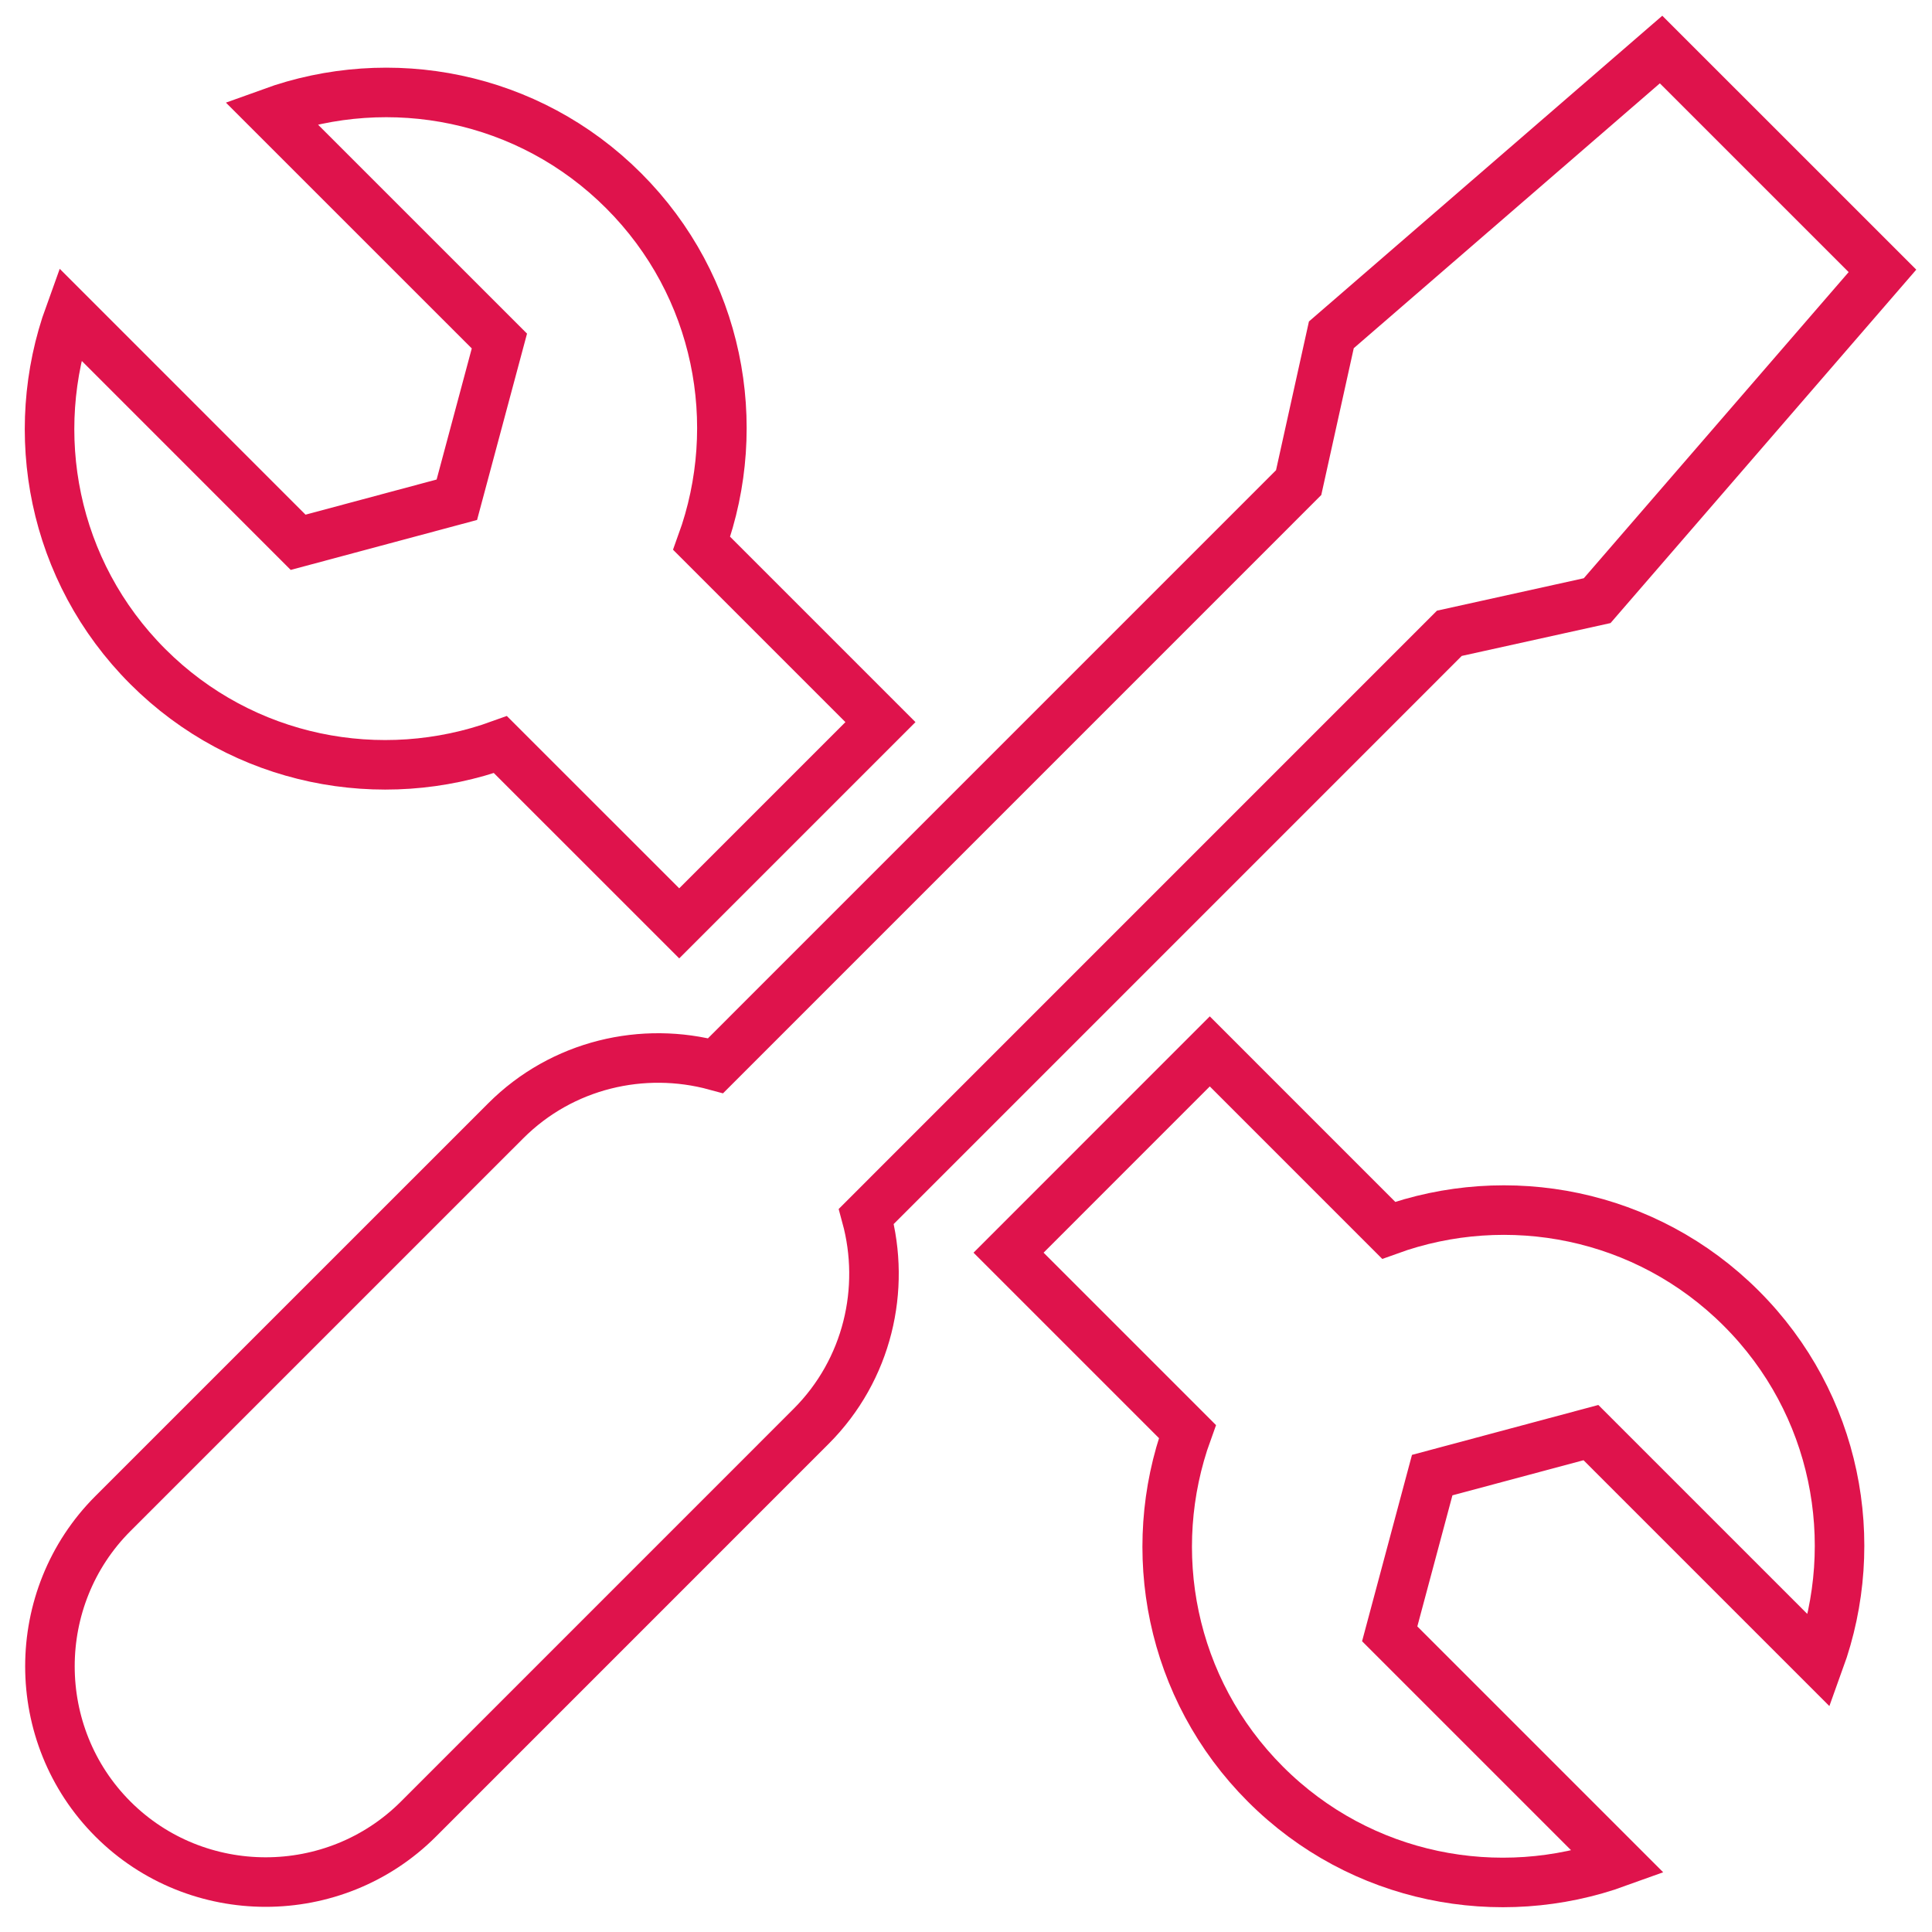
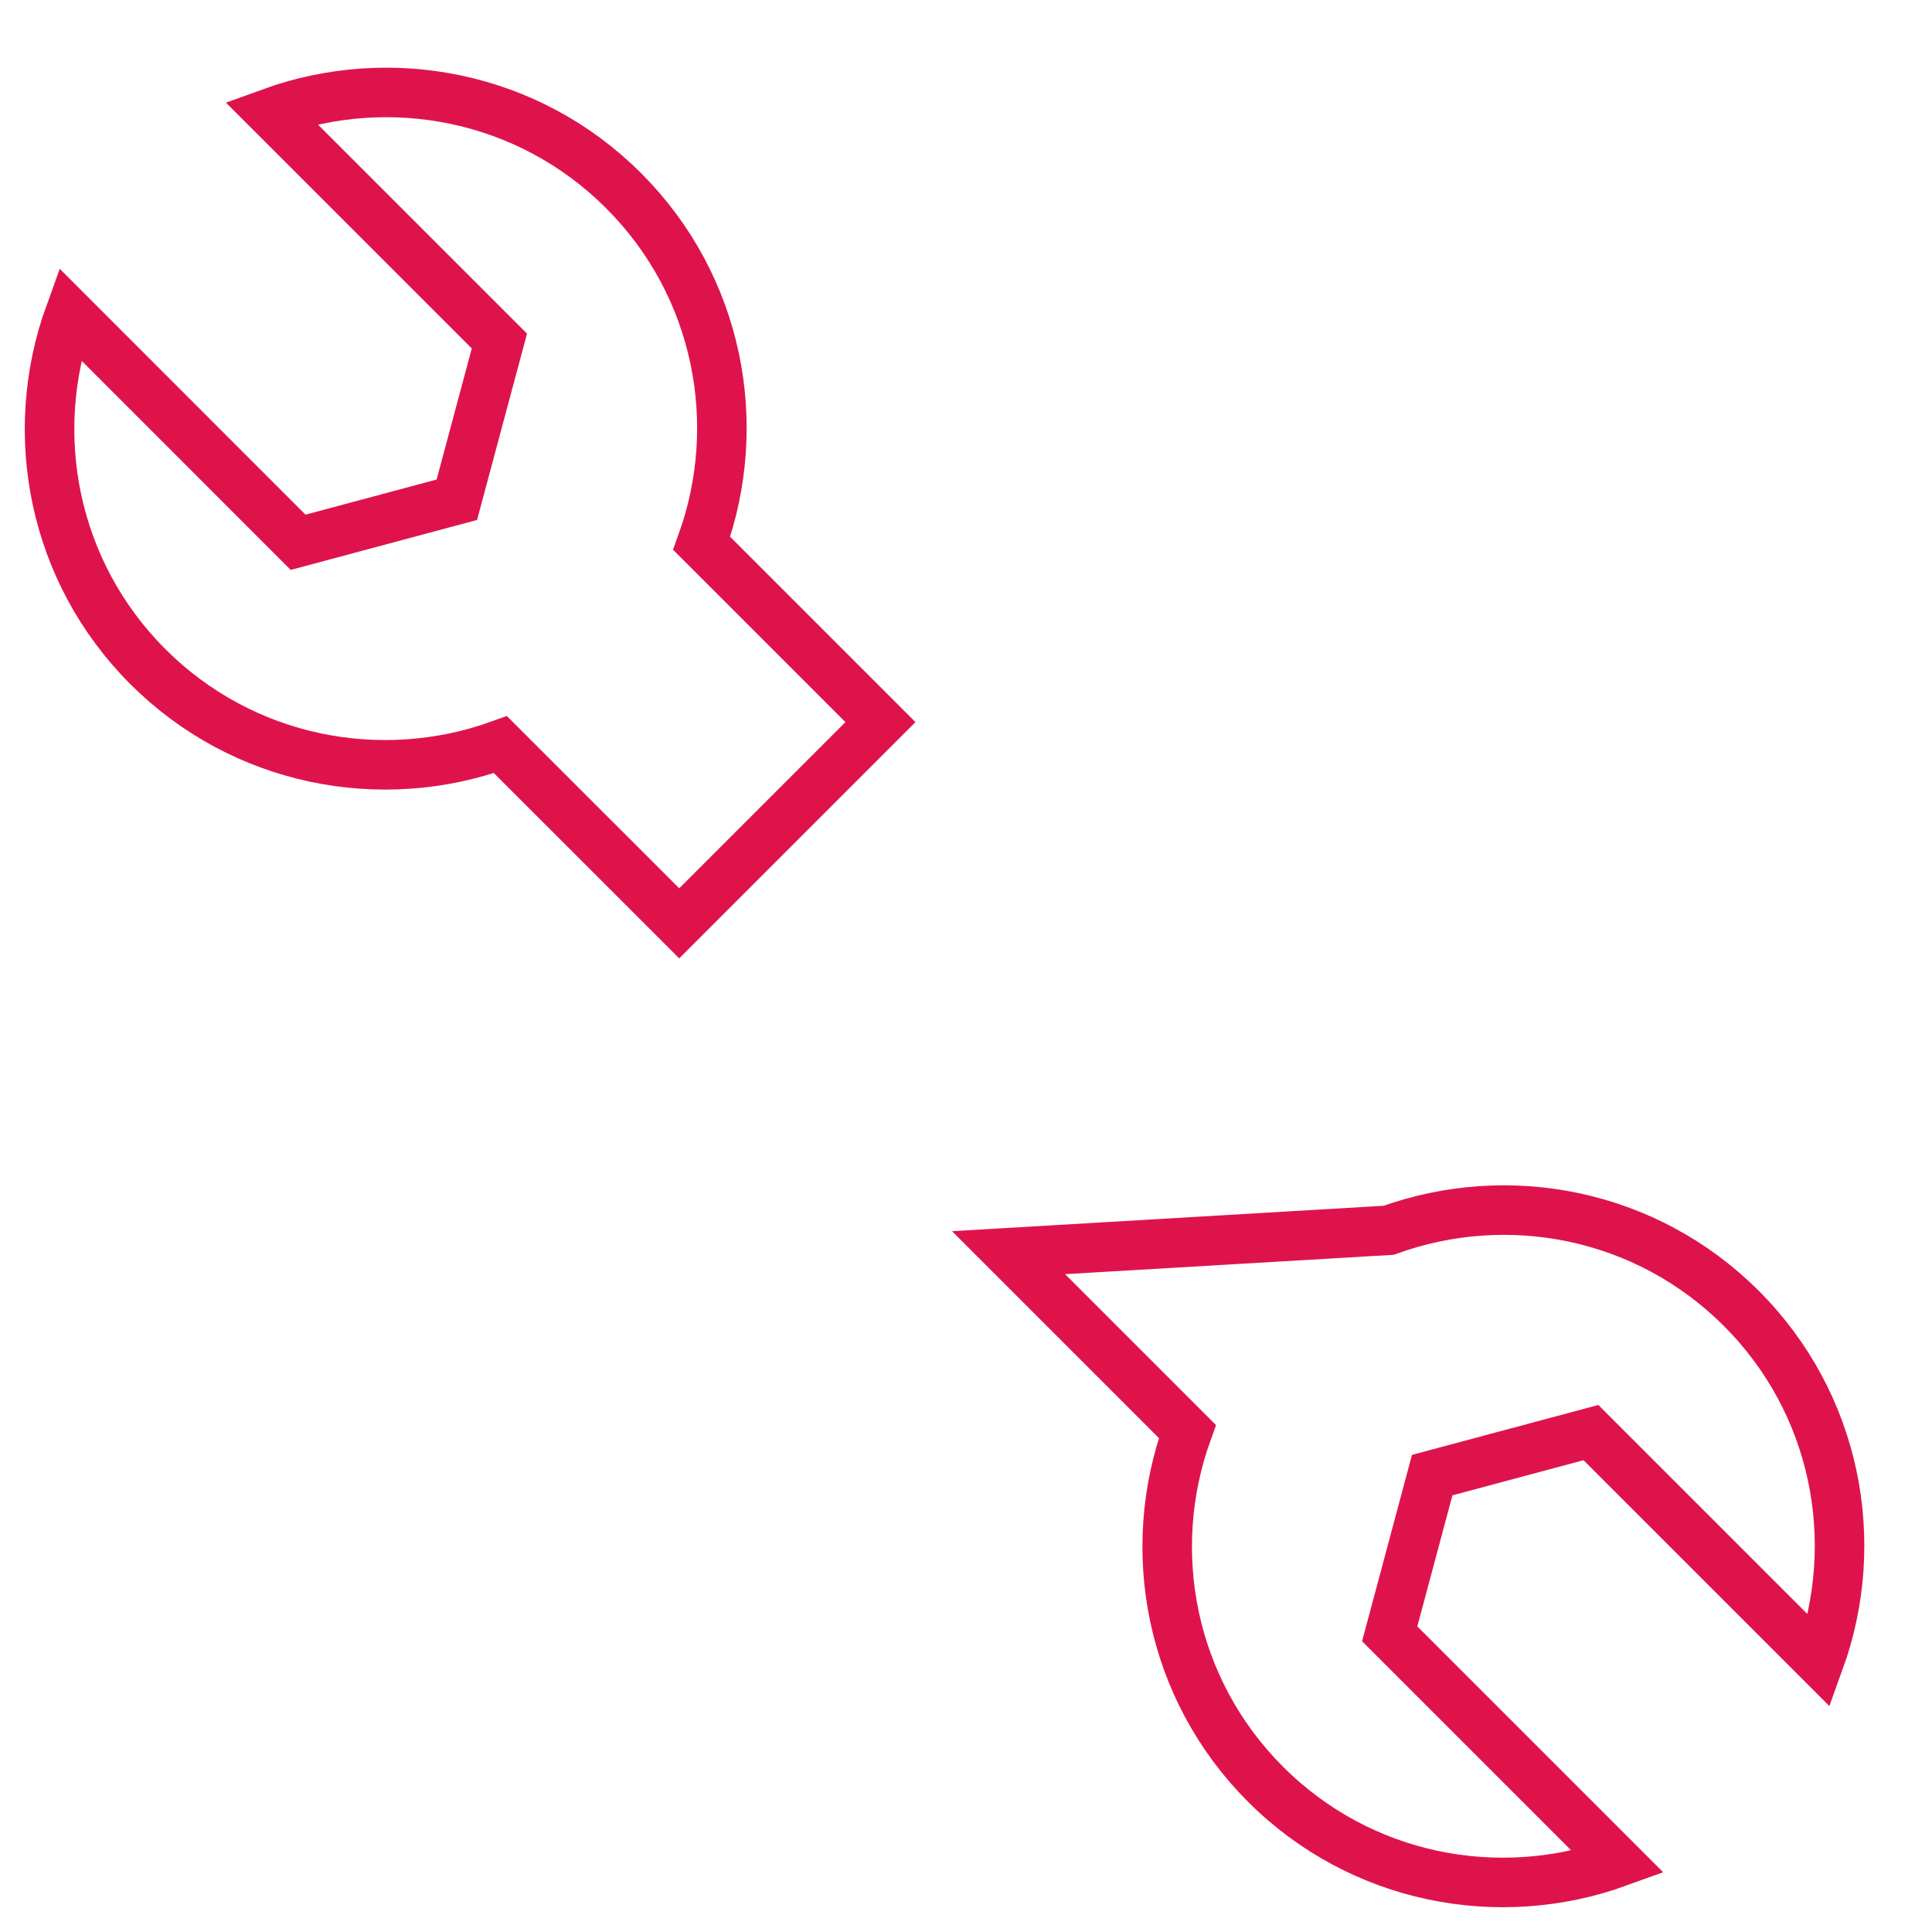
<svg xmlns="http://www.w3.org/2000/svg" width="39px" height="39px" viewBox="0 0 39 39" version="1.1">
  <title>8B71231D-866D-44BF-AAC3-8015813E20CF</title>
  <g id="-" stroke="none" stroke-width="1" fill="none" fill-rule="evenodd">
    <g id="00-MERCATOR-shop" transform="translate(-833, -167)" stroke="#DF134C">
      <g id="Glava" transform="translate(200, 80)">
        <g id="Group-5" transform="translate(245, 67)">
          <g id="icon_Tehnika" transform="translate(389, 21)">
            <path d="M16.773,13.577 L13.164,9.968 C14.035,7.567 13.514,4.775 11.589,2.85 C9.663,0.924 6.871,0.404 4.47,1.274 L9.081,5.884 L8.222,9.088 L5.018,9.947 L0.408,5.336 C-0.462,7.738 0.058,10.529 1.983,12.455 C3.909,14.381 6.701,14.901 9.102,14.031 L12.711,17.639 L16.773,13.577 Z" id="Stroke-1" />
-             <path d="M31.115,27.919 L35.726,32.53 C36.596,30.128 36.076,27.336 34.15,25.411 C32.224,23.486 29.433,22.965 27.032,23.835 L23.421,20.224 L19.359,24.287 L22.969,27.897 C22.099,30.299 22.62,33.091 24.545,35.016 C26.47,36.942 29.262,37.462 31.664,36.592 L27.053,31.981 L27.911,28.777 L31.115,27.919 Z" id="Stroke-3" />
-             <path d="M25.875,5.759 L25.215,8.742 L13.446,20.512 C11.984,20.114 10.351,20.482 9.208,21.626 L1.28,29.553 C-0.416,31.249 -0.416,34.024 1.28,35.72 L1.28,35.72 C2.976,37.416 5.751,37.416 7.447,35.72 L15.374,27.792 C16.517,26.649 16.886,25.016 16.488,23.554 L28.257,11.784 L31.241,11.125 L37,4.468 L32.531,0 L25.875,5.759 Z" id="Stroke-5" />
+             <path d="M31.115,27.919 L35.726,32.53 C36.596,30.128 36.076,27.336 34.15,25.411 C32.224,23.486 29.433,22.965 27.032,23.835 L19.359,24.287 L22.969,27.897 C22.099,30.299 22.62,33.091 24.545,35.016 C26.47,36.942 29.262,37.462 31.664,36.592 L27.053,31.981 L27.911,28.777 L31.115,27.919 Z" id="Stroke-3" />
          </g>
        </g>
      </g>
    </g>
  </g>
</svg>